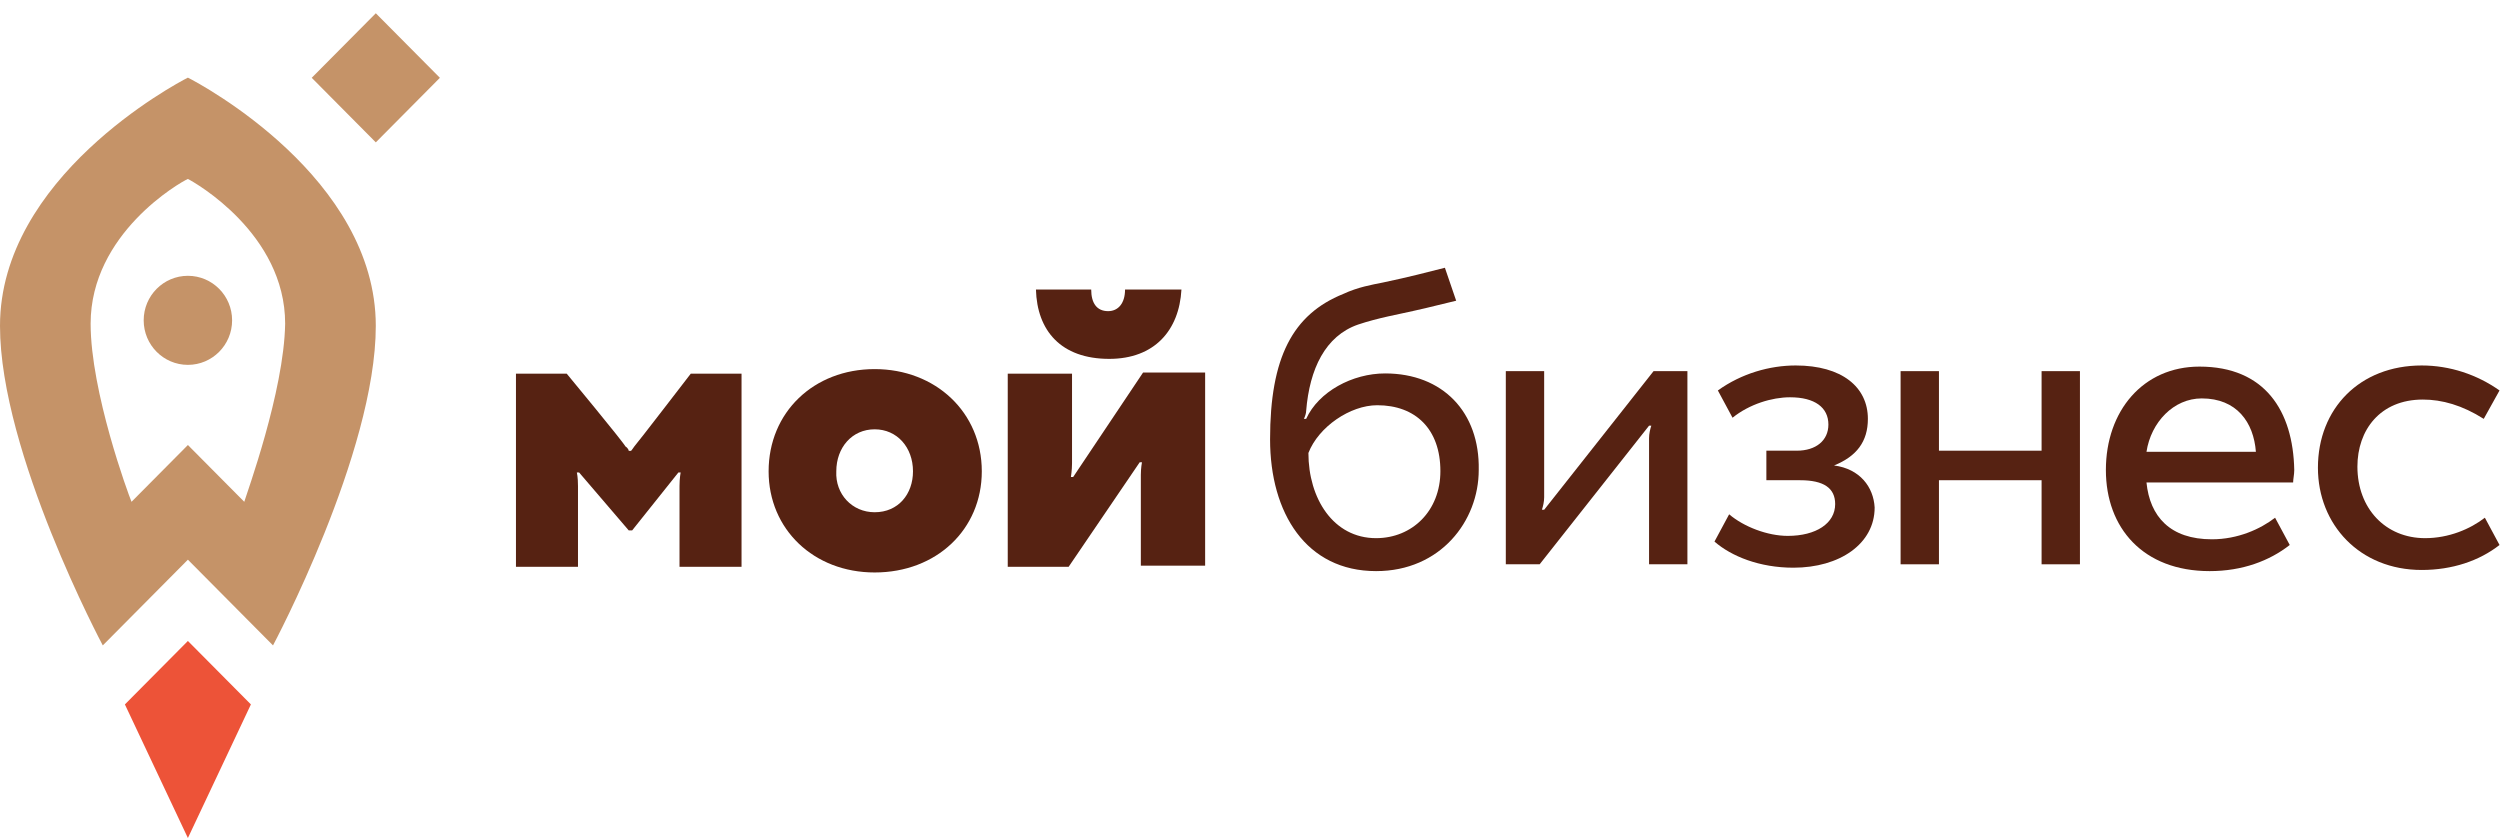
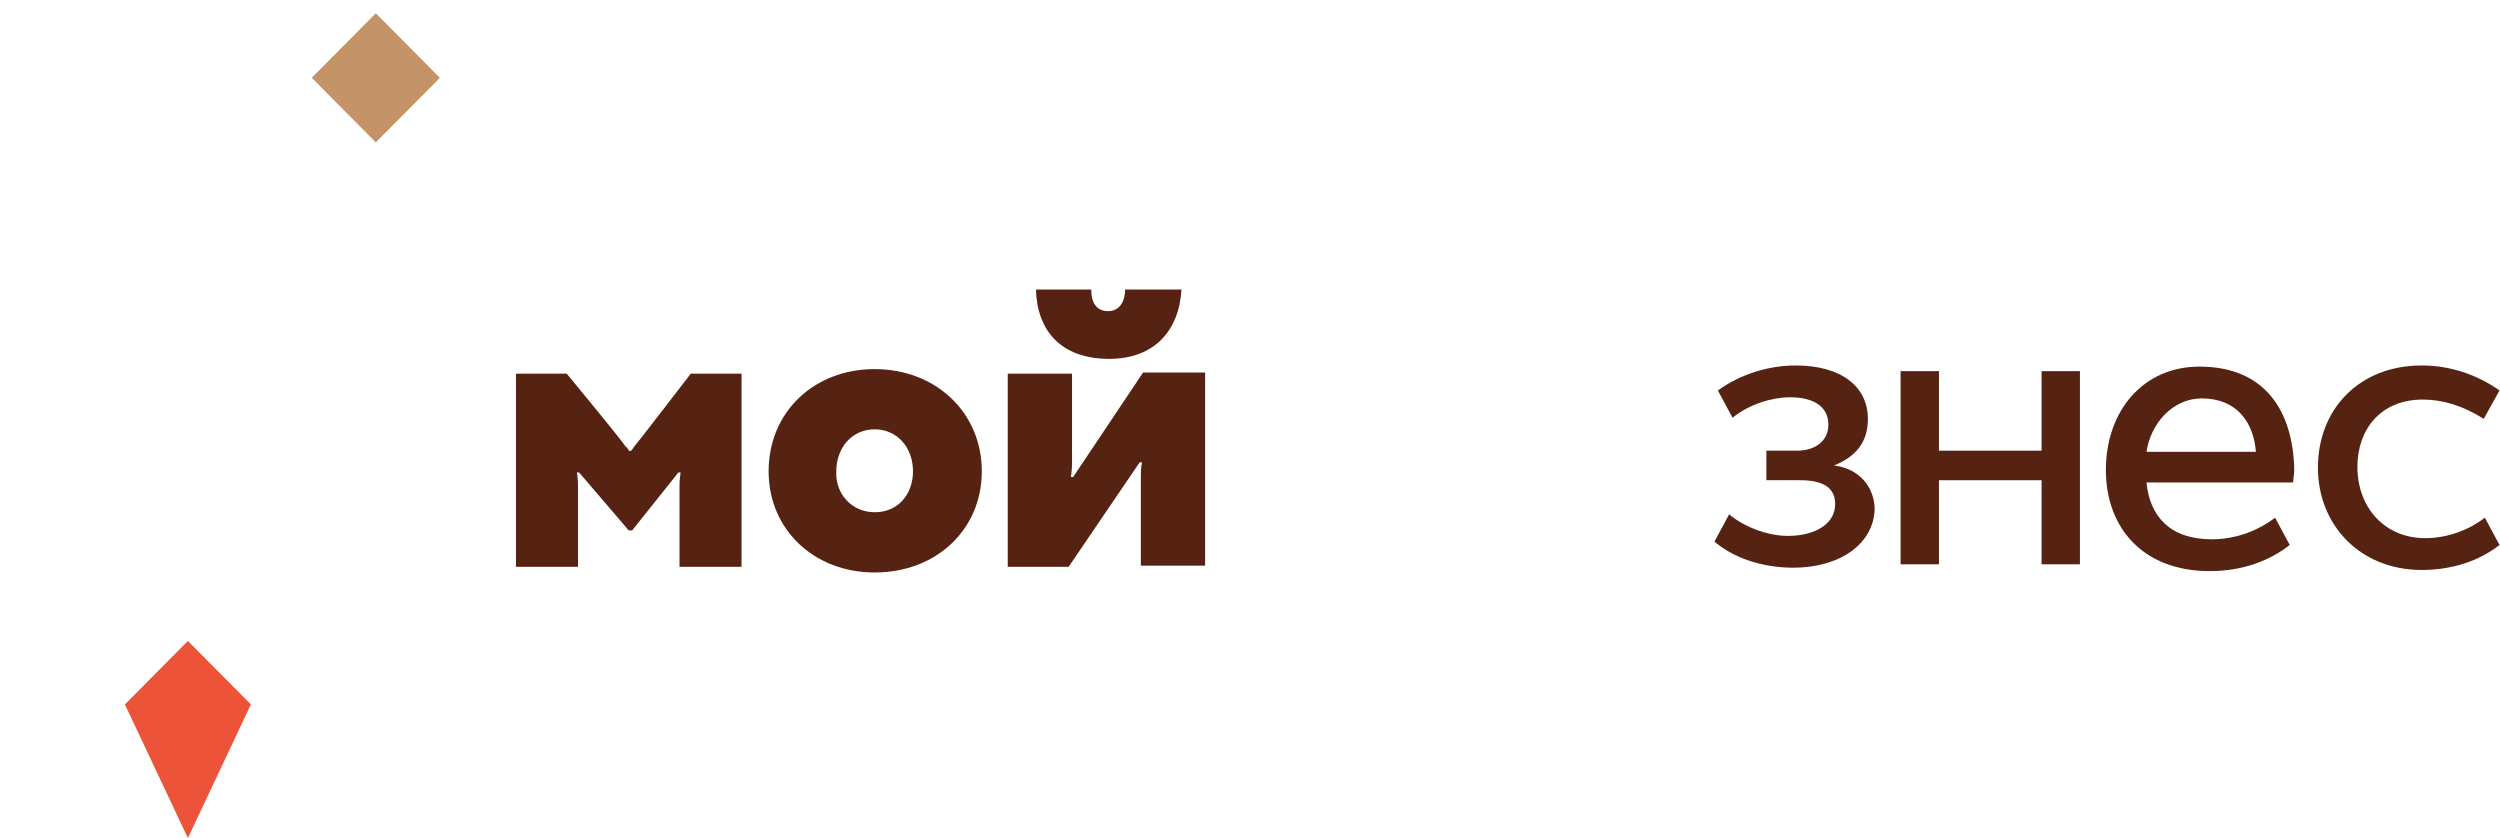
<svg xmlns="http://www.w3.org/2000/svg" width="164" height="55" viewBox="0 0 164 55" fill="none">
  <path d="M73.803 18.995C73.803 19.89 73.359 20.411 72.693 20.411C71.953 20.411 71.583 19.89 71.583 18.995H67.958C68.032 21.678 69.585 23.542 72.767 23.542C75.727 23.542 77.355 21.678 77.503 18.995H73.803Z" fill="#562212" />
  <path d="M66.108 37.181V24.511H70.325C70.325 24.511 70.325 29.951 70.325 30.398C70.325 30.846 70.251 31.293 70.251 31.293H70.399L74.987 24.436H79.057V37.106H74.839C74.839 37.106 74.839 31.74 74.839 31.144C74.839 30.697 74.913 30.324 74.913 30.324H74.765L70.103 37.181H66.108Z" fill="#562212" />
  <path d="M57.377 24.213C61.372 24.213 64.406 27.045 64.406 30.92C64.406 34.721 61.446 37.554 57.377 37.554C53.381 37.554 50.421 34.721 50.421 30.92C50.421 27.045 53.381 24.213 57.377 24.213ZM57.377 33.603C58.93 33.603 59.892 32.411 59.892 30.92C59.892 29.355 58.856 28.163 57.377 28.163C55.897 28.163 54.861 29.355 54.861 30.92C54.787 32.411 55.897 33.603 57.377 33.603Z" fill="#562212" />
  <path d="M45.316 24.511C45.316 24.511 41.764 29.132 41.616 29.281C41.468 29.504 41.394 29.579 41.394 29.579H41.246C41.246 29.579 41.246 29.43 41.024 29.281C40.876 28.983 37.176 24.511 37.176 24.511H33.847V37.181H37.916C37.916 37.181 37.916 32.411 37.916 31.889C37.916 31.293 37.842 30.995 37.842 30.995H37.99L41.246 34.796H41.468L44.502 30.995H44.65C44.65 30.995 44.576 31.368 44.576 31.889C44.576 32.486 44.576 37.181 44.576 37.181H48.645V24.511H45.316Z" fill="#562212" />
-   <path d="M90.864 24.497C88.718 24.497 86.498 25.689 85.684 27.478H85.536C85.61 27.329 85.684 27.105 85.684 26.956C85.906 24.198 86.942 22.037 89.088 21.292C90.42 20.845 91.752 20.621 92.714 20.397C93.75 20.174 94.859 19.876 95.525 19.727L94.785 17.565C93.602 17.863 92.492 18.161 90.716 18.534C89.976 18.683 89.088 18.832 88.126 19.279C84.796 20.621 83.317 23.453 83.317 28.819C83.317 33.664 85.684 37.465 90.272 37.465C94.49 37.465 97.005 34.185 97.005 30.832C97.079 27.031 94.638 24.497 90.864 24.497ZM90.272 35.303C87.46 35.303 85.832 32.695 85.832 29.714C86.498 28 88.57 26.583 90.346 26.583C92.862 26.583 94.49 28.149 94.49 30.906C94.49 33.515 92.64 35.303 90.272 35.303Z" fill="#562212" />
-   <path d="M101.297 33.44C101.297 33.44 101.223 33.44 101.149 33.44C101.223 33.217 101.297 32.919 101.297 32.62C101.297 32.322 101.297 24.347 101.297 24.347H98.781V37.018H101.001L108.178 27.925C108.178 27.925 108.252 27.925 108.326 27.925C108.252 28.148 108.178 28.447 108.178 28.745C108.178 29.043 108.178 37.018 108.178 37.018H110.694V24.347H108.474L101.297 33.44Z" fill="#562212" />
  <path d="M120.313 30.534C121.793 29.937 122.533 28.968 122.533 27.478C122.533 25.391 120.831 23.975 117.797 23.975C116.096 23.975 114.246 24.497 112.692 25.614L113.654 27.403C114.764 26.509 116.244 26.062 117.427 26.062C119.055 26.062 119.943 26.733 119.943 27.851C119.943 28.894 119.129 29.565 117.871 29.565H115.874V31.503H118.093C119.647 31.503 120.387 32.024 120.387 33.068C120.387 34.335 119.129 35.154 117.279 35.154C115.948 35.154 114.394 34.558 113.432 33.738L112.47 35.527C113.58 36.496 115.43 37.241 117.649 37.241C120.683 37.241 122.977 35.676 122.977 33.291C122.903 31.95 122.015 30.757 120.313 30.534Z" fill="#562212" />
  <path d="M133.928 29.565H127.195V24.347H124.679V37.018H127.195V31.502H133.928V37.018H136.444V24.347H133.928V29.565Z" fill="#562212" />
  <path d="M144.287 24.049C140.587 24.049 138.146 26.956 138.146 30.832C138.146 34.633 140.587 37.465 144.953 37.465C147.099 37.465 148.875 36.794 150.207 35.751L149.245 33.962C148.283 34.707 146.803 35.378 145.101 35.378C142.363 35.378 141.031 33.887 140.809 31.651H150.429C150.429 31.428 150.503 31.13 150.503 30.832C150.429 26.956 148.579 24.049 144.287 24.049ZM140.809 29.639C141.105 27.701 142.585 26.136 144.435 26.136C146.729 26.136 147.839 27.701 147.987 29.639H140.809Z" fill="#562212" />
  <path d="M159.086 35.303C156.496 35.303 154.646 33.366 154.646 30.608C154.646 28.223 156.126 26.211 158.938 26.211C160.196 26.211 161.528 26.583 162.933 27.478C162.933 27.478 163.599 26.285 163.969 25.614C162.489 24.571 160.714 23.975 158.864 23.975C154.794 23.975 152.056 26.807 152.056 30.683C152.056 34.409 154.794 37.39 158.864 37.39C160.862 37.39 162.637 36.794 163.969 35.751L163.007 33.962C162.045 34.707 160.64 35.303 159.086 35.303Z" fill="#562212" />
  <path d="M16.459 46.21L12.326 42.047L8.193 46.21L12.326 54.974L16.459 46.21Z" fill="#ED5338" />
-   <path d="M12.326 23.935C13.928 23.935 15.226 22.627 15.226 21.014C15.226 19.4 13.928 18.093 12.326 18.093C10.724 18.093 9.426 19.4 9.426 21.014C9.426 22.627 10.724 23.935 12.326 23.935Z" fill="#C59368" />
-   <path d="M12.326 5.093C11.456 5.531 0 11.665 0 21.379C0 29.704 6.743 42.339 6.743 42.339L12.326 36.715L17.909 42.339C17.909 42.339 24.652 29.704 24.652 21.379C24.652 11.665 13.196 5.531 12.326 5.093ZM16.024 32.918L12.326 29.193L8.628 32.918C8.411 32.407 5.945 25.688 5.945 21.233C5.945 15.317 11.818 11.958 12.326 11.739C12.761 11.958 18.706 15.317 18.706 21.233C18.634 25.688 16.169 32.407 16.024 32.918Z" fill="#C59368" />
  <path d="M28.857 5.104L24.653 0.87L20.449 5.104L24.653 9.339L28.857 5.104Z" fill="#C59368" />
</svg>